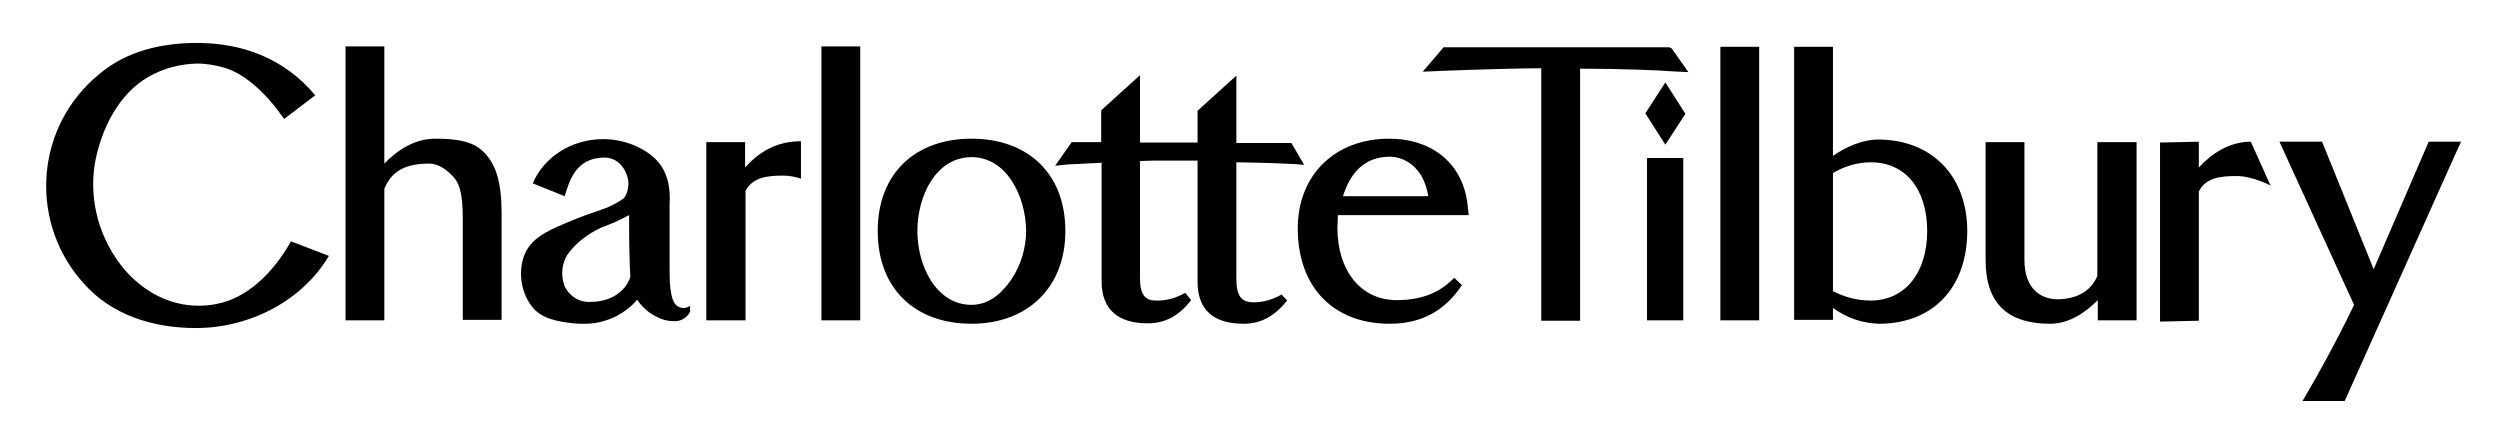
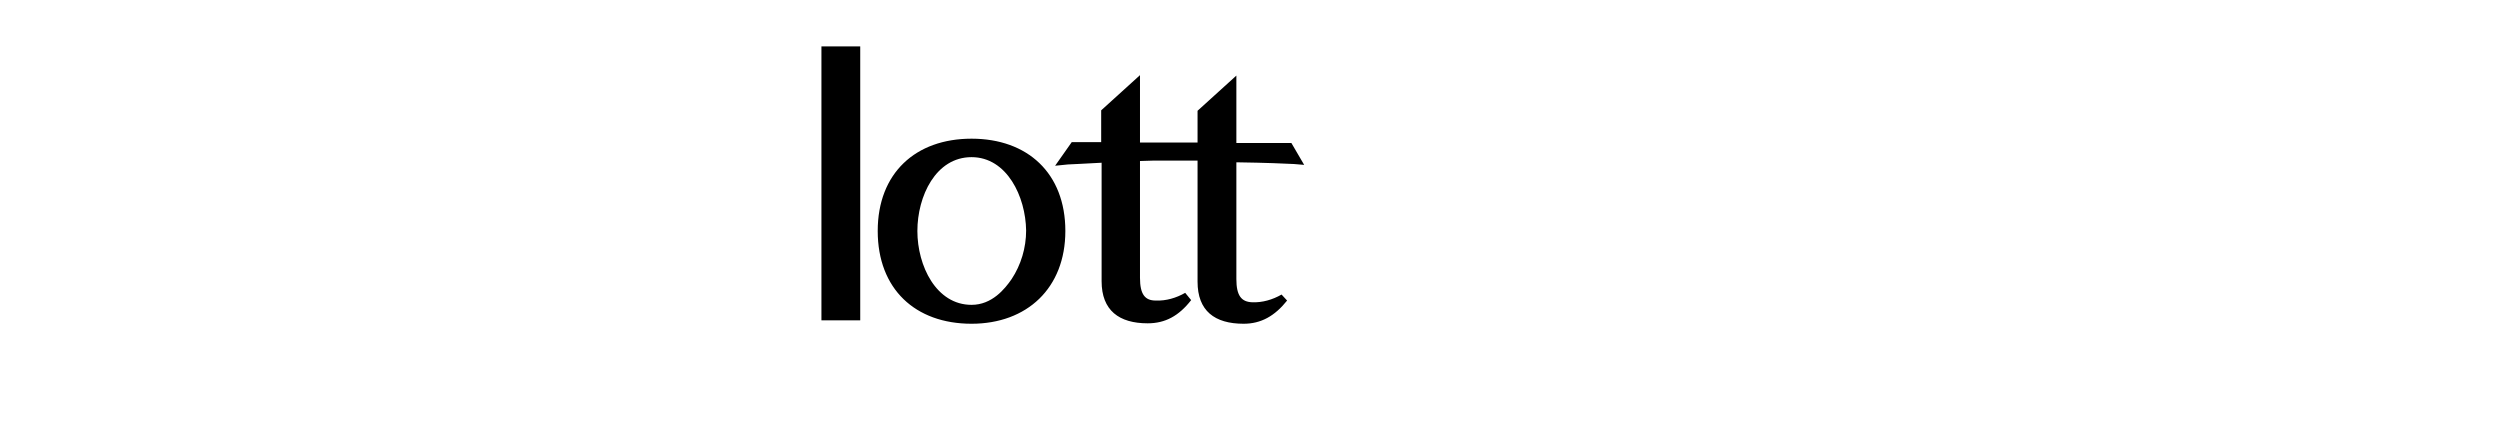
<svg xmlns="http://www.w3.org/2000/svg" width="227" height="40" viewBox="0 0 227 40" fill="none">
-   <path fill-rule="evenodd" clip-rule="evenodd" d="M57.123 19.532C56.542 19.844 55.922 20.156 55.303 20.39C55.07 20.468 54.838 20.585 54.606 20.663C53.405 21.209 52.321 22.027 51.547 23.08C51.005 23.938 50.889 25.029 51.276 26.004C51.702 26.901 52.631 27.485 53.638 27.407C55.419 27.407 56.774 26.511 57.239 25.146C57.2 24.678 57.161 23.743 57.161 23.197C57.123 22.222 57.123 20.546 57.123 19.532ZM52.979 29.396C52.67 29.396 52.36 29.396 52.089 29.357C50.501 29.201 49.146 28.889 48.333 27.875C47.442 26.745 47.133 25.263 47.404 23.86C47.83 21.715 49.649 21.014 51.237 20.312C52.05 19.961 52.941 19.61 53.638 19.376L54.528 19.064C55.264 18.83 55.961 18.48 56.581 18.051C56.929 17.778 57.123 16.92 57.045 16.413C56.968 15.75 56.387 14.308 54.877 14.308C52.244 14.308 51.663 16.53 51.276 17.817L48.372 16.647C49.378 14.269 51.895 12.632 54.761 12.632C55.729 12.632 56.658 12.826 57.548 13.177C59.91 14.191 60.956 15.75 60.801 18.518V24.483C60.801 25.341 60.801 27.29 61.459 27.758C61.808 28.031 62.311 28.031 62.66 27.758V28.304C62.389 28.85 61.808 29.201 61.188 29.162C60.646 29.162 60.143 29.045 59.639 28.772C58.904 28.421 58.284 27.875 57.858 27.212C56.658 28.616 54.838 29.435 52.979 29.396ZM186.141 29.396C182.346 29.396 180.294 27.602 180.294 23.626V12.904H183.818V23.587C183.818 26.433 185.522 27.173 186.799 27.173C188.348 27.173 189.781 26.589 190.439 25.068V12.904H194.001V29.084H190.478V27.251C189.355 28.382 187.884 29.396 186.141 29.396ZM64.131 29.084V12.904H67.655V15.205C68.971 13.762 70.52 12.826 72.727 12.826V16.218C72.224 16.062 71.682 15.945 71.14 15.945C69.629 15.945 68.39 16.101 67.693 17.31V29.084H64.131ZM42.021 29.084V19.805C42.021 17.466 41.673 16.608 41.169 16.062C40.666 15.517 39.892 14.854 38.962 14.854C37.026 14.854 35.594 15.399 34.897 17.154V29.084H31.373V4.21H34.897V14.854C36.058 13.645 37.646 12.592 39.505 12.592C41.363 12.592 42.912 12.787 43.919 13.801C45.08 14.971 45.545 16.608 45.545 19.454V29.045H42.021V29.084Z" fill="black" />
  <path fill-rule="evenodd" clip-rule="evenodd" d="M74.586 29.084H78.109V4.21H74.586V29.084ZM88.216 14.269C84.963 14.269 83.298 17.817 83.298 20.975C83.298 24.133 85.002 27.68 88.216 27.68C90.074 27.68 91.236 26.238 91.856 25.341C92.707 24.055 93.172 22.495 93.172 20.936C93.133 17.856 91.43 14.269 88.216 14.269ZM88.216 29.396C83.105 29.396 79.697 26.238 79.697 20.975C79.697 15.711 83.143 12.592 88.216 12.592C93.288 12.592 96.734 15.711 96.734 20.975C96.734 26.16 93.249 29.396 88.216 29.396ZM112.92 29.396C110.287 29.396 108.738 28.226 108.738 25.575V14.581H105.64C104.982 14.581 104.324 14.581 103.511 14.62V25.224C103.511 26.745 103.975 27.29 104.943 27.29C105.873 27.329 106.802 27.056 107.615 26.589L108.157 27.251C107.034 28.694 105.795 29.357 104.208 29.357C101.613 29.357 100.026 28.187 100.026 25.536V14.776C98.399 14.854 97.238 14.932 96.967 14.932L95.805 15.049L97.315 12.904H99.987V10.019L103.511 6.823V12.943H108.738V10.058L112.262 6.862V12.982H117.257L118.418 14.971L117.489 14.893C116.714 14.854 115.011 14.776 112.262 14.737V25.341C112.262 26.861 112.726 27.407 113.694 27.446C114.623 27.485 115.553 27.212 116.366 26.745L116.869 27.29C115.746 28.694 114.507 29.396 112.92 29.396Z" fill="black" />
-   <path fill-rule="evenodd" clip-rule="evenodd" d="M129.686 17.817C129.221 14.932 127.285 14.23 126.201 14.23C123.877 14.23 122.6 15.711 121.941 17.817H129.686ZM126.162 29.396C121.167 29.396 117.837 26.16 117.837 20.741C117.837 15.79 121.322 12.593 126.123 12.593C130.073 12.593 132.977 14.893 133.287 18.908L133.364 19.532H121.477C121.477 20.156 121.438 20.39 121.438 20.702C121.438 24.483 123.49 27.252 126.82 27.252C129.686 27.252 131.118 26.16 132.048 25.224L132.745 25.887C131.234 28.148 129.182 29.396 126.162 29.396ZM156.209 29.084H159.733V4.25H156.209V29.084ZM166.432 26.433C167.477 26.979 168.639 27.29 169.839 27.29C173.053 27.29 174.989 24.678 174.989 20.975C174.989 17.271 173.092 14.737 169.878 14.737C168.678 14.737 167.477 15.088 166.432 15.711V26.433ZM170.614 29.396C169.104 29.357 167.632 28.85 166.432 27.953V29.045H162.908V4.25H166.432V14.152C167.632 13.333 169.104 12.671 170.536 12.671C175.299 12.671 178.629 15.867 178.629 21.014C178.59 26.238 175.415 29.396 170.614 29.396ZM196.131 12.944L199.654 12.866V15.205C200.816 13.957 202.404 12.866 204.378 12.866L206.16 16.842C206.16 16.842 204.533 15.984 203.101 15.984C201.591 15.984 200.274 16.14 199.654 17.388V29.123L196.131 29.201V12.944ZM149.549 29.084H152.841V14.347H149.549V29.084ZM149.395 10.292L151.214 7.485L153.034 10.331L151.214 13.138L149.395 10.292Z" fill="black" />
-   <path fill-rule="evenodd" clip-rule="evenodd" d="M139.947 29.084V6.199C138.088 6.199 135.146 6.277 130.925 6.433L129.183 6.511L131.08 4.289H151.563L151.796 4.405L153.306 6.55L151.757 6.472C150.828 6.394 147.498 6.238 143.548 6.238H143.471V29.123H139.947V29.084ZM209.064 36.413L209.568 35.556C209.916 34.971 212.084 31.189 213.749 27.68C213.324 26.745 206.973 12.866 206.973 12.866H210.845L215.531 24.445L220.526 12.866H223.468L222.965 13.957L212.898 36.413H209.064ZM17.782 29.786C13.833 29.786 10.115 28.577 7.599 25.731C2.758 20.39 3.107 12.086 8.45 7.213C8.644 7.057 8.799 6.901 8.993 6.745C11.471 4.639 14.646 3.899 17.898 3.899C22.003 3.899 25.836 5.302 28.624 8.655L25.797 10.799C24.287 8.616 22.351 6.745 20.415 6.16C19.602 5.926 18.75 5.77 17.898 5.77C16.349 5.809 14.839 6.199 13.484 6.979C10.851 8.46 9.186 11.618 8.605 14.893C8.063 18.324 9.07 21.793 11.277 24.445C12.981 26.433 15.343 27.758 18.015 27.758C18.557 27.758 19.099 27.719 19.641 27.602C22.429 27.096 24.829 24.756 26.417 21.91L29.863 23.236C27.462 27.291 22.7 29.786 17.782 29.786Z" fill="black" />
</svg>